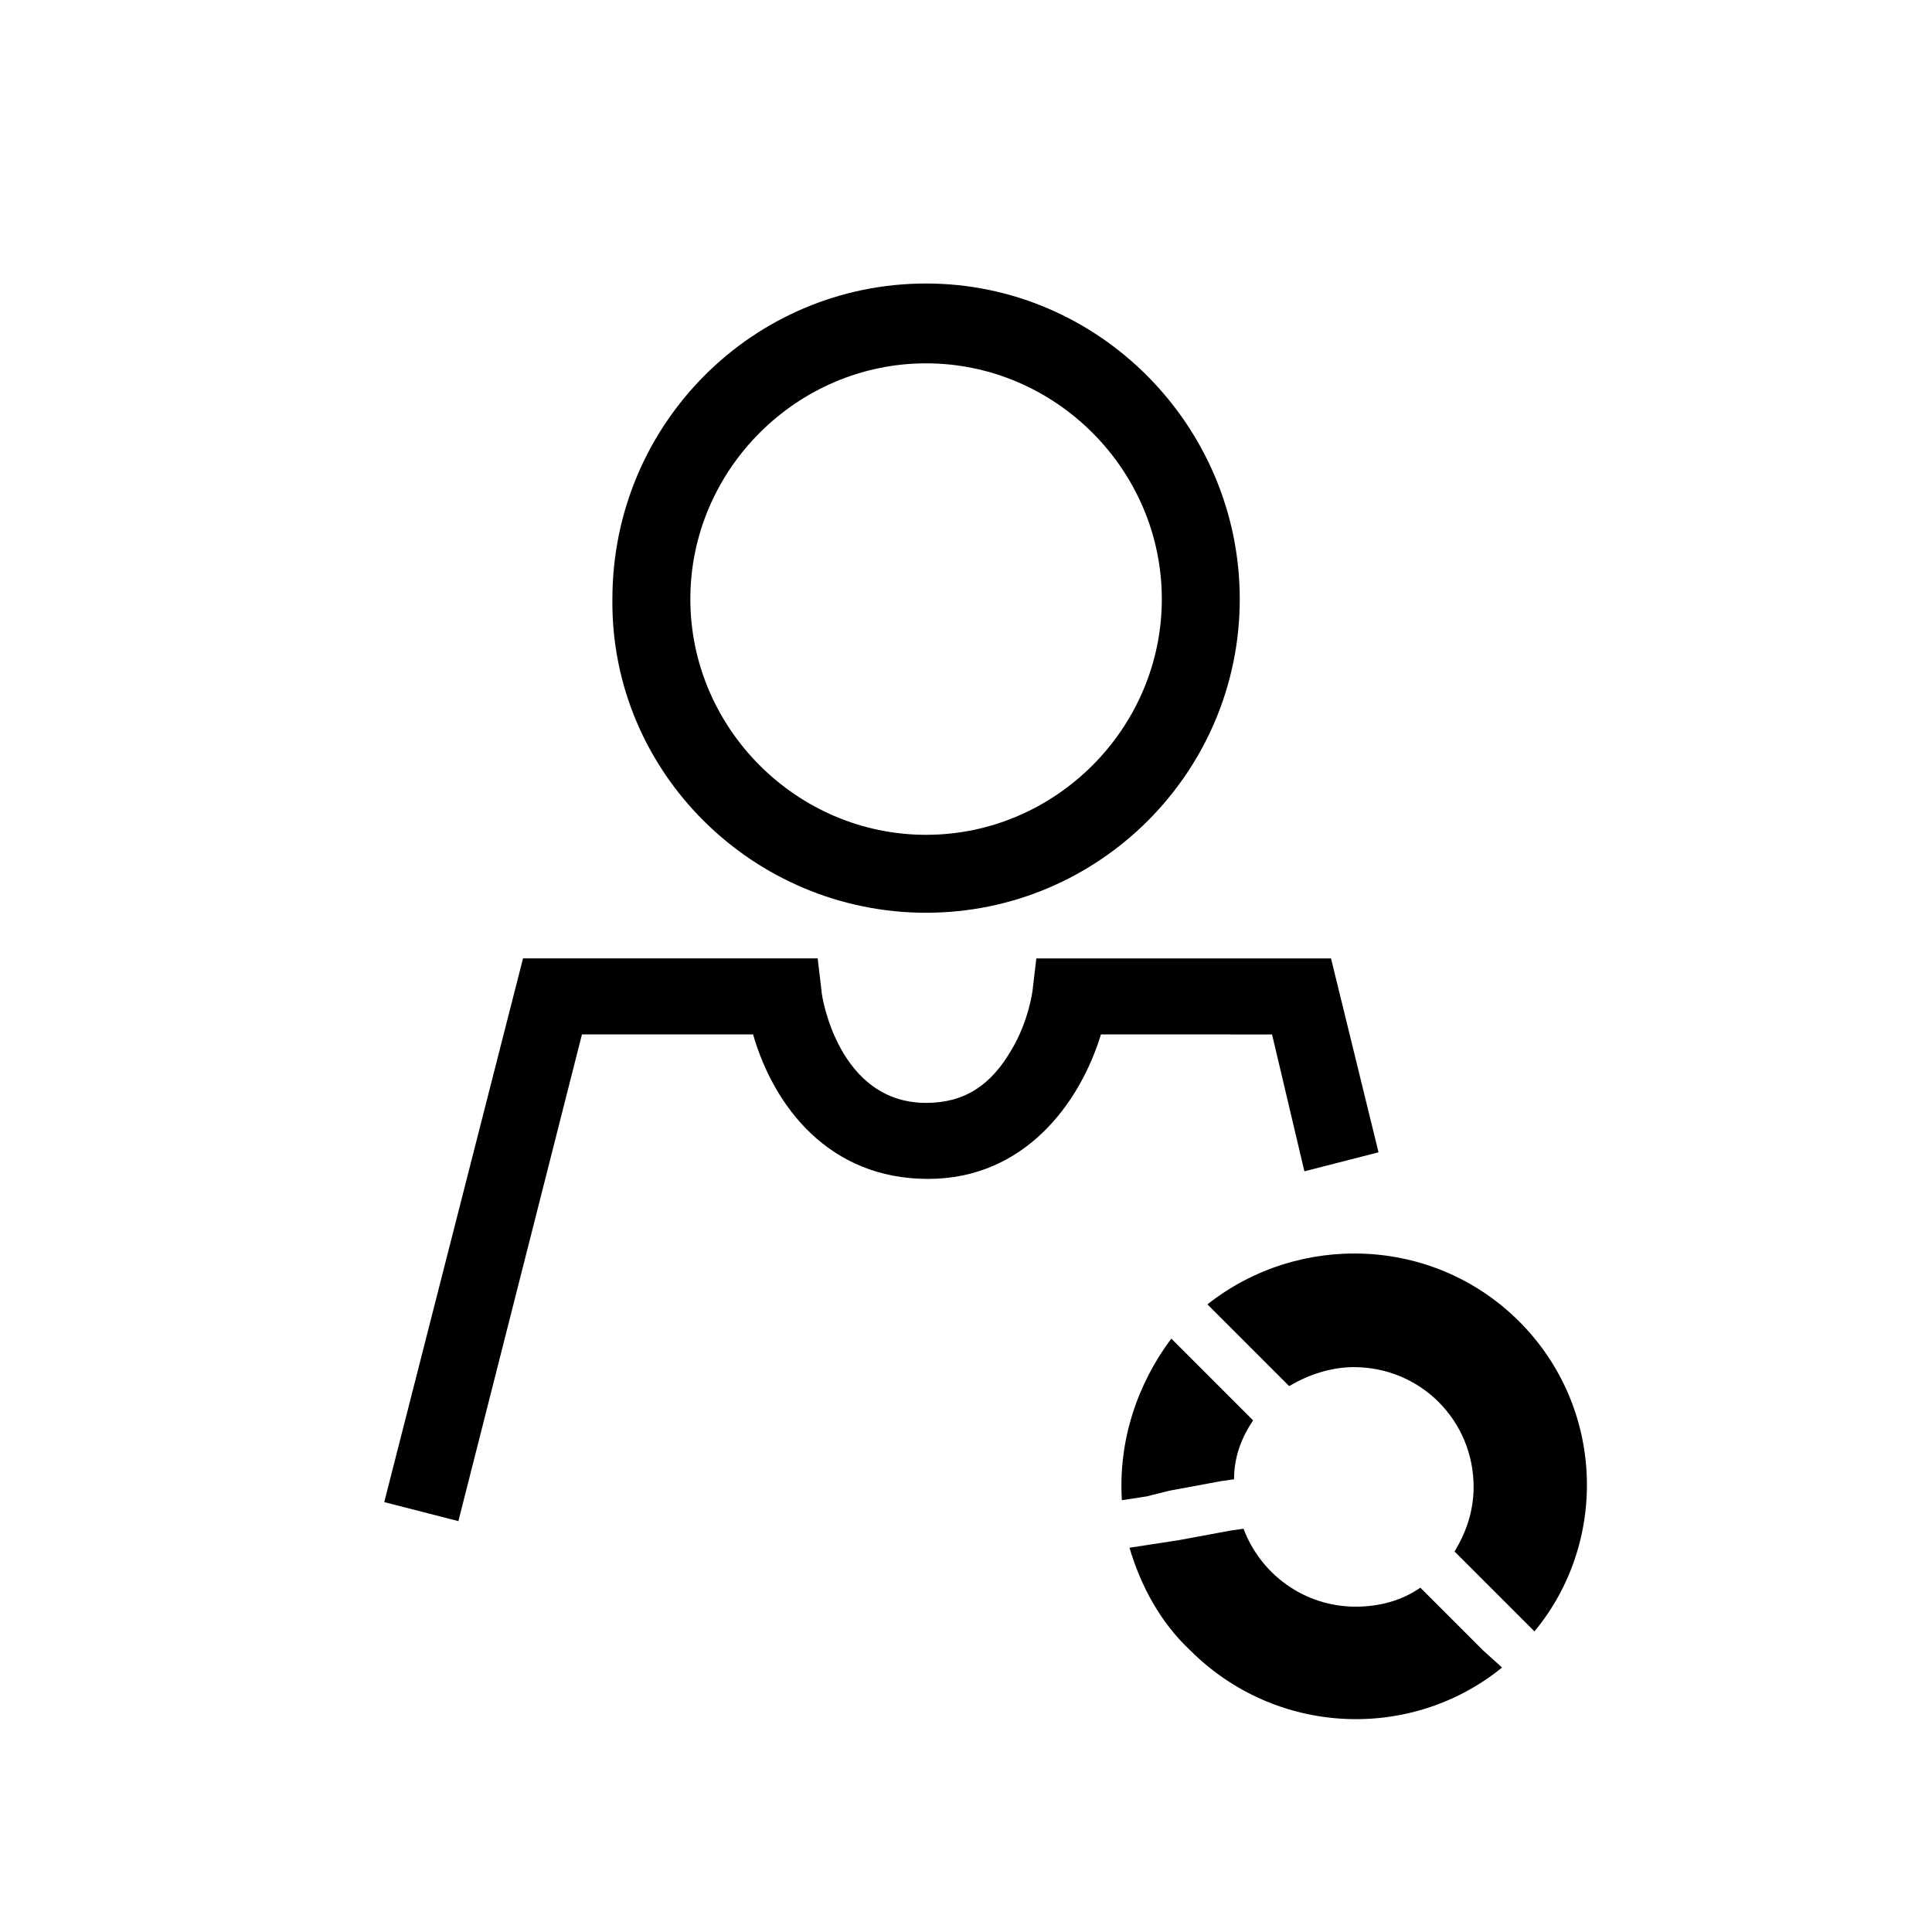
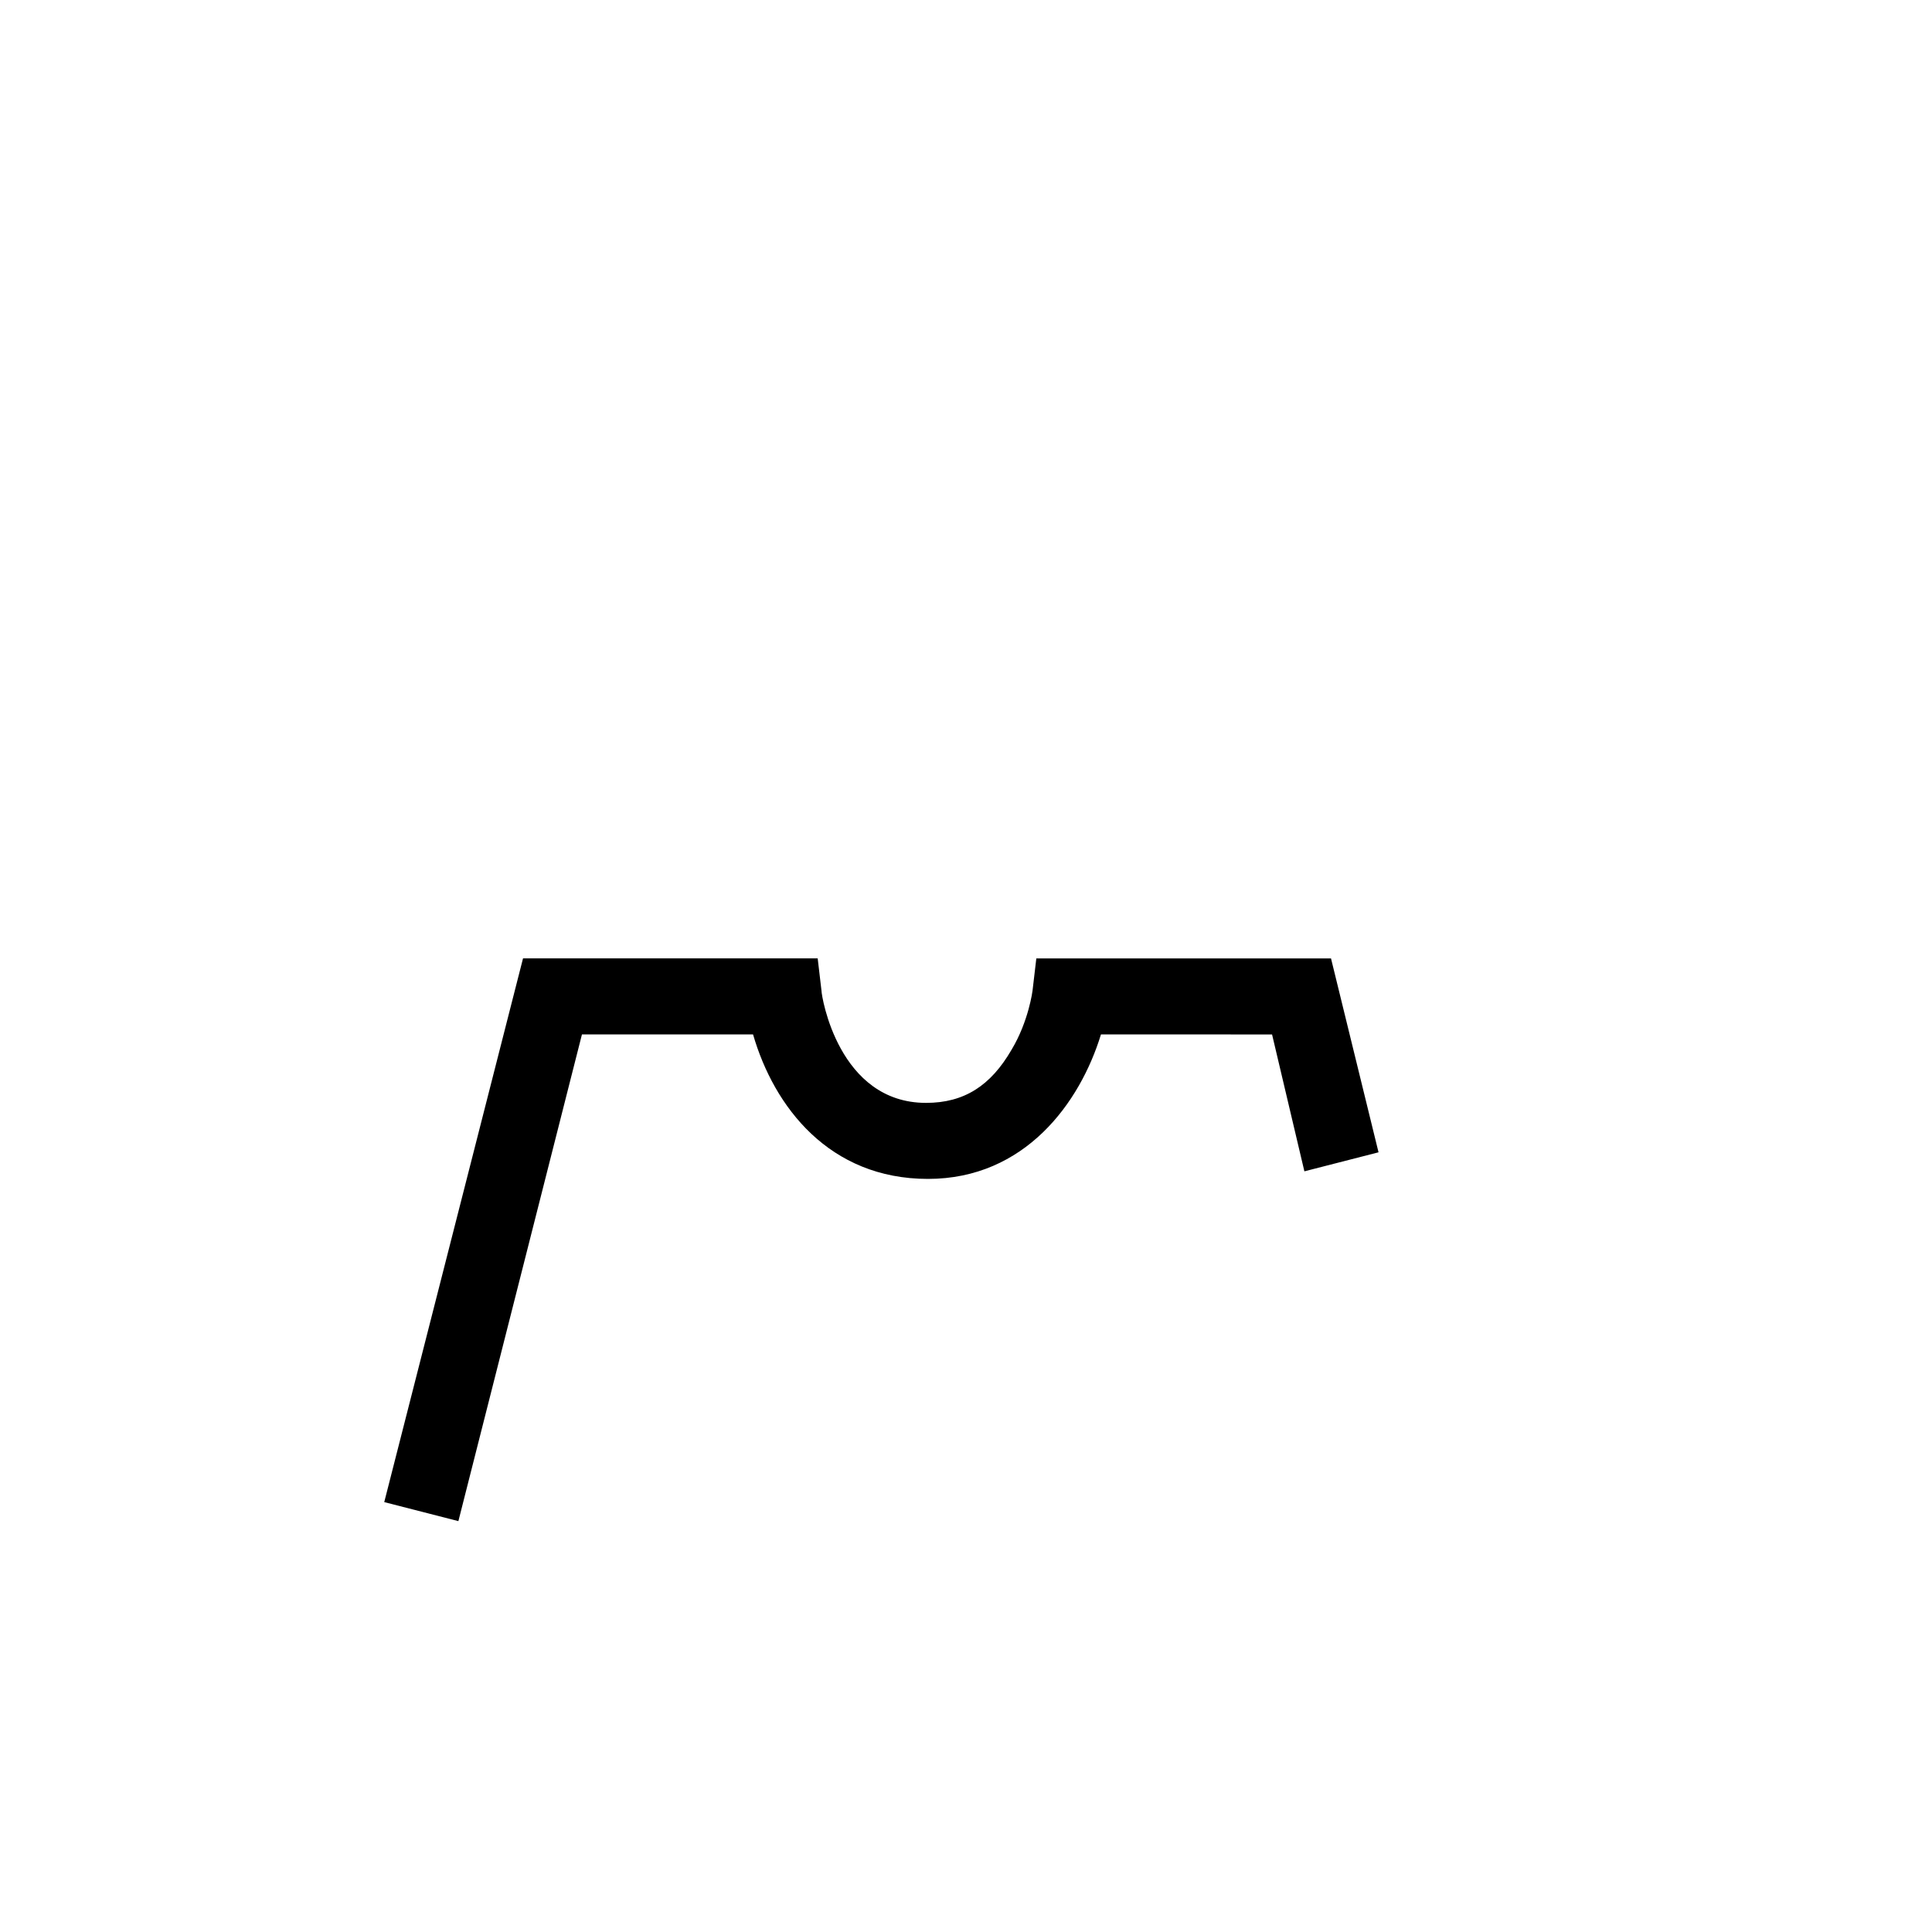
<svg xmlns="http://www.w3.org/2000/svg" fill="#000000" width="800px" height="800px" version="1.1" viewBox="144 144 512 512">
  <g>
-     <path d="m389.42 385.89c45.848 0 83.129-37.281 83.129-83.129 0-45.844-37.281-83.629-83.129-83.629-45.848 0-83.129 37.281-83.129 83.633-0.504 45.844 37.281 83.125 83.129 83.125zm0-145.6c34.258 0 62.473 28.215 62.473 62.473 0 34.258-28.215 62.473-62.473 62.473-34.258 0-62.473-28.215-62.473-62.473 0-34.258 28.215-62.473 62.473-62.473z" />
    <path d="m481.11 418.14 8.566 36.273 19.648-5.039-12.594-51.387h-78.094l-1.008 8.566s-1.008 8.062-5.543 15.617c-5.543 9.574-12.594 14.105-22.672 14.105-23.176 0-27.711-28.215-27.711-29.727l-1.008-8.566-78.09 0.004-36.777 144.09 19.648 5.039 32.746-128.98h45.344c5.543 19.145 20.152 38.289 46.352 38.289 25.695 0 40.305-20.152 45.848-38.289z" />
-     <path d="m546.61 494.21c-22.672-22.672-58.441-23.68-82.625-4.535l21.668 21.668c5.039-3.023 11.082-5.039 17.129-5.039 17.633 0 31.738 14.105 31.738 31.738 0 6.551-2.016 12.09-5.039 17.129l21.164 21.164c19.645-23.684 18.637-59.453-4.035-82.125z" />
-     <path d="m532.5 576.84-12.094-12.094c-5.039 3.527-11.082 5.039-17.129 5.039-13.602 0-25.191-8.566-29.727-20.656l-3.527 0.504-13.602 2.519-13.102 2.016c3.023 10.078 8.062 19.648 16.121 27.207 22.672 22.672 58.441 24.184 82.625 4.535l-5.031-4.535z" />
-     <path d="m453.91 539.05 13.602-2.519 3.527-0.504c0-6.047 2.016-11.082 5.039-15.617l-21.668-21.668c-9.066 12.094-14.102 27.207-13.094 42.828l6.551-1.008z" />
  </g>
</svg>